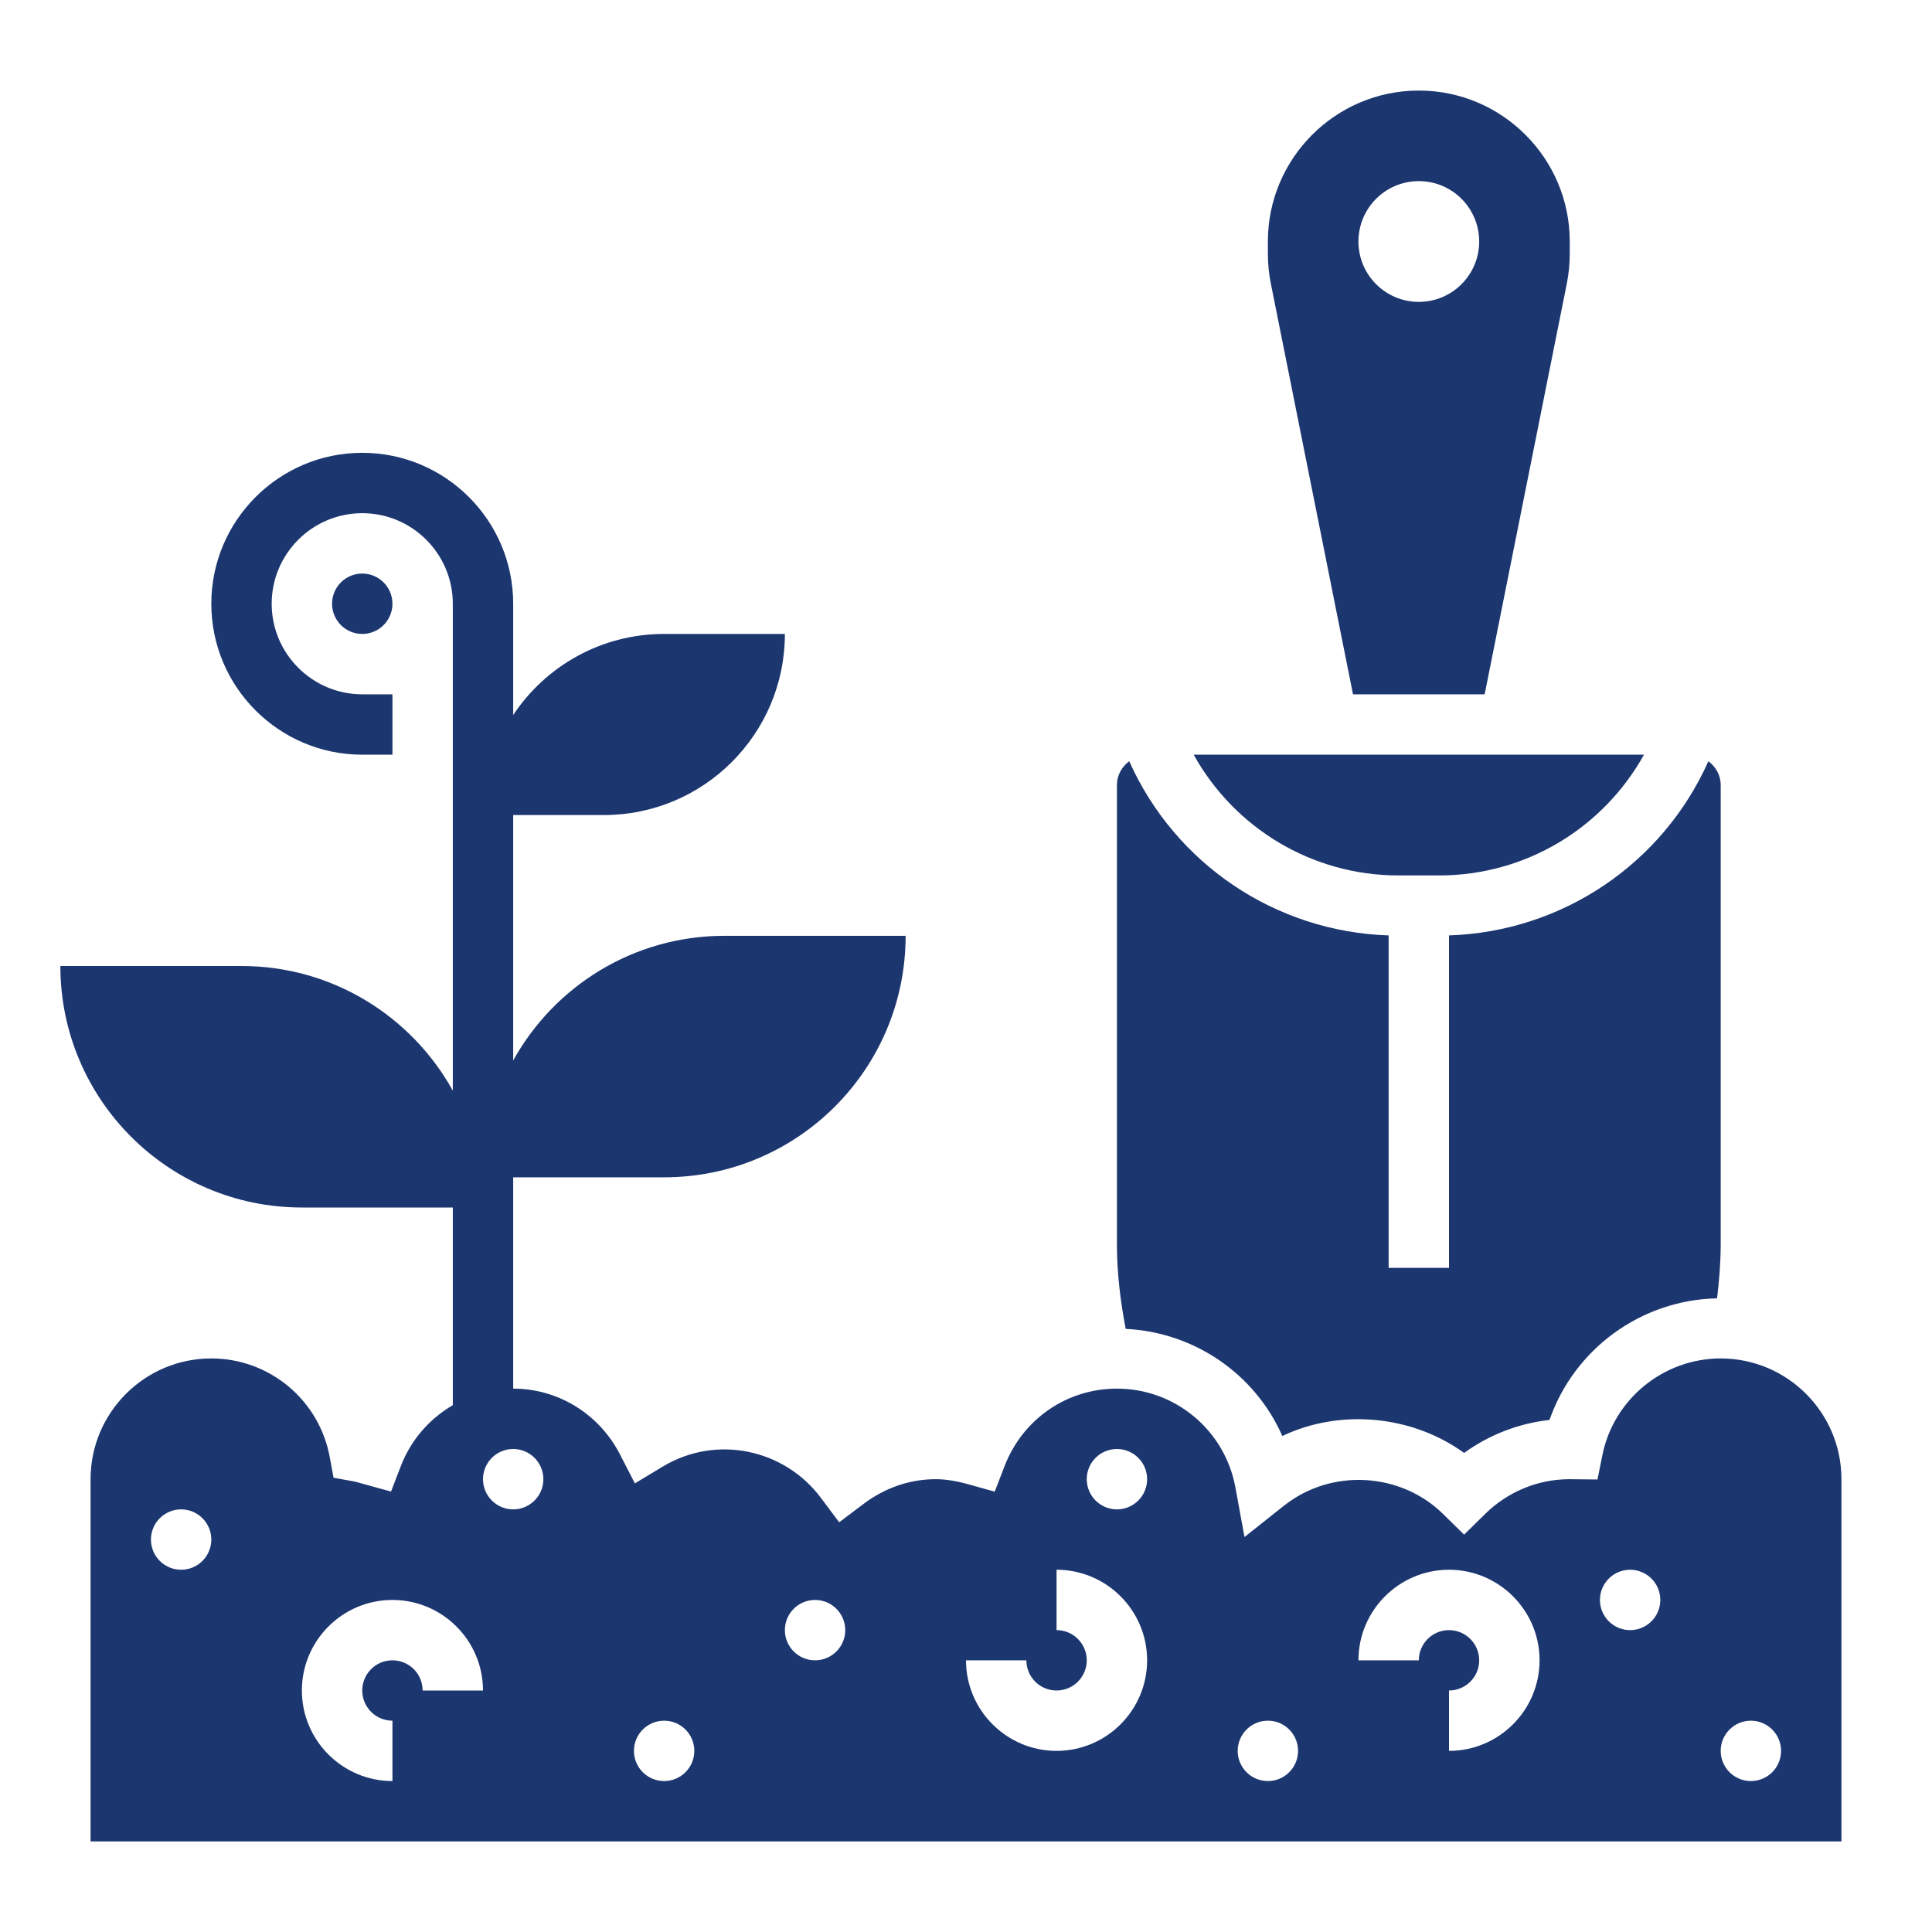
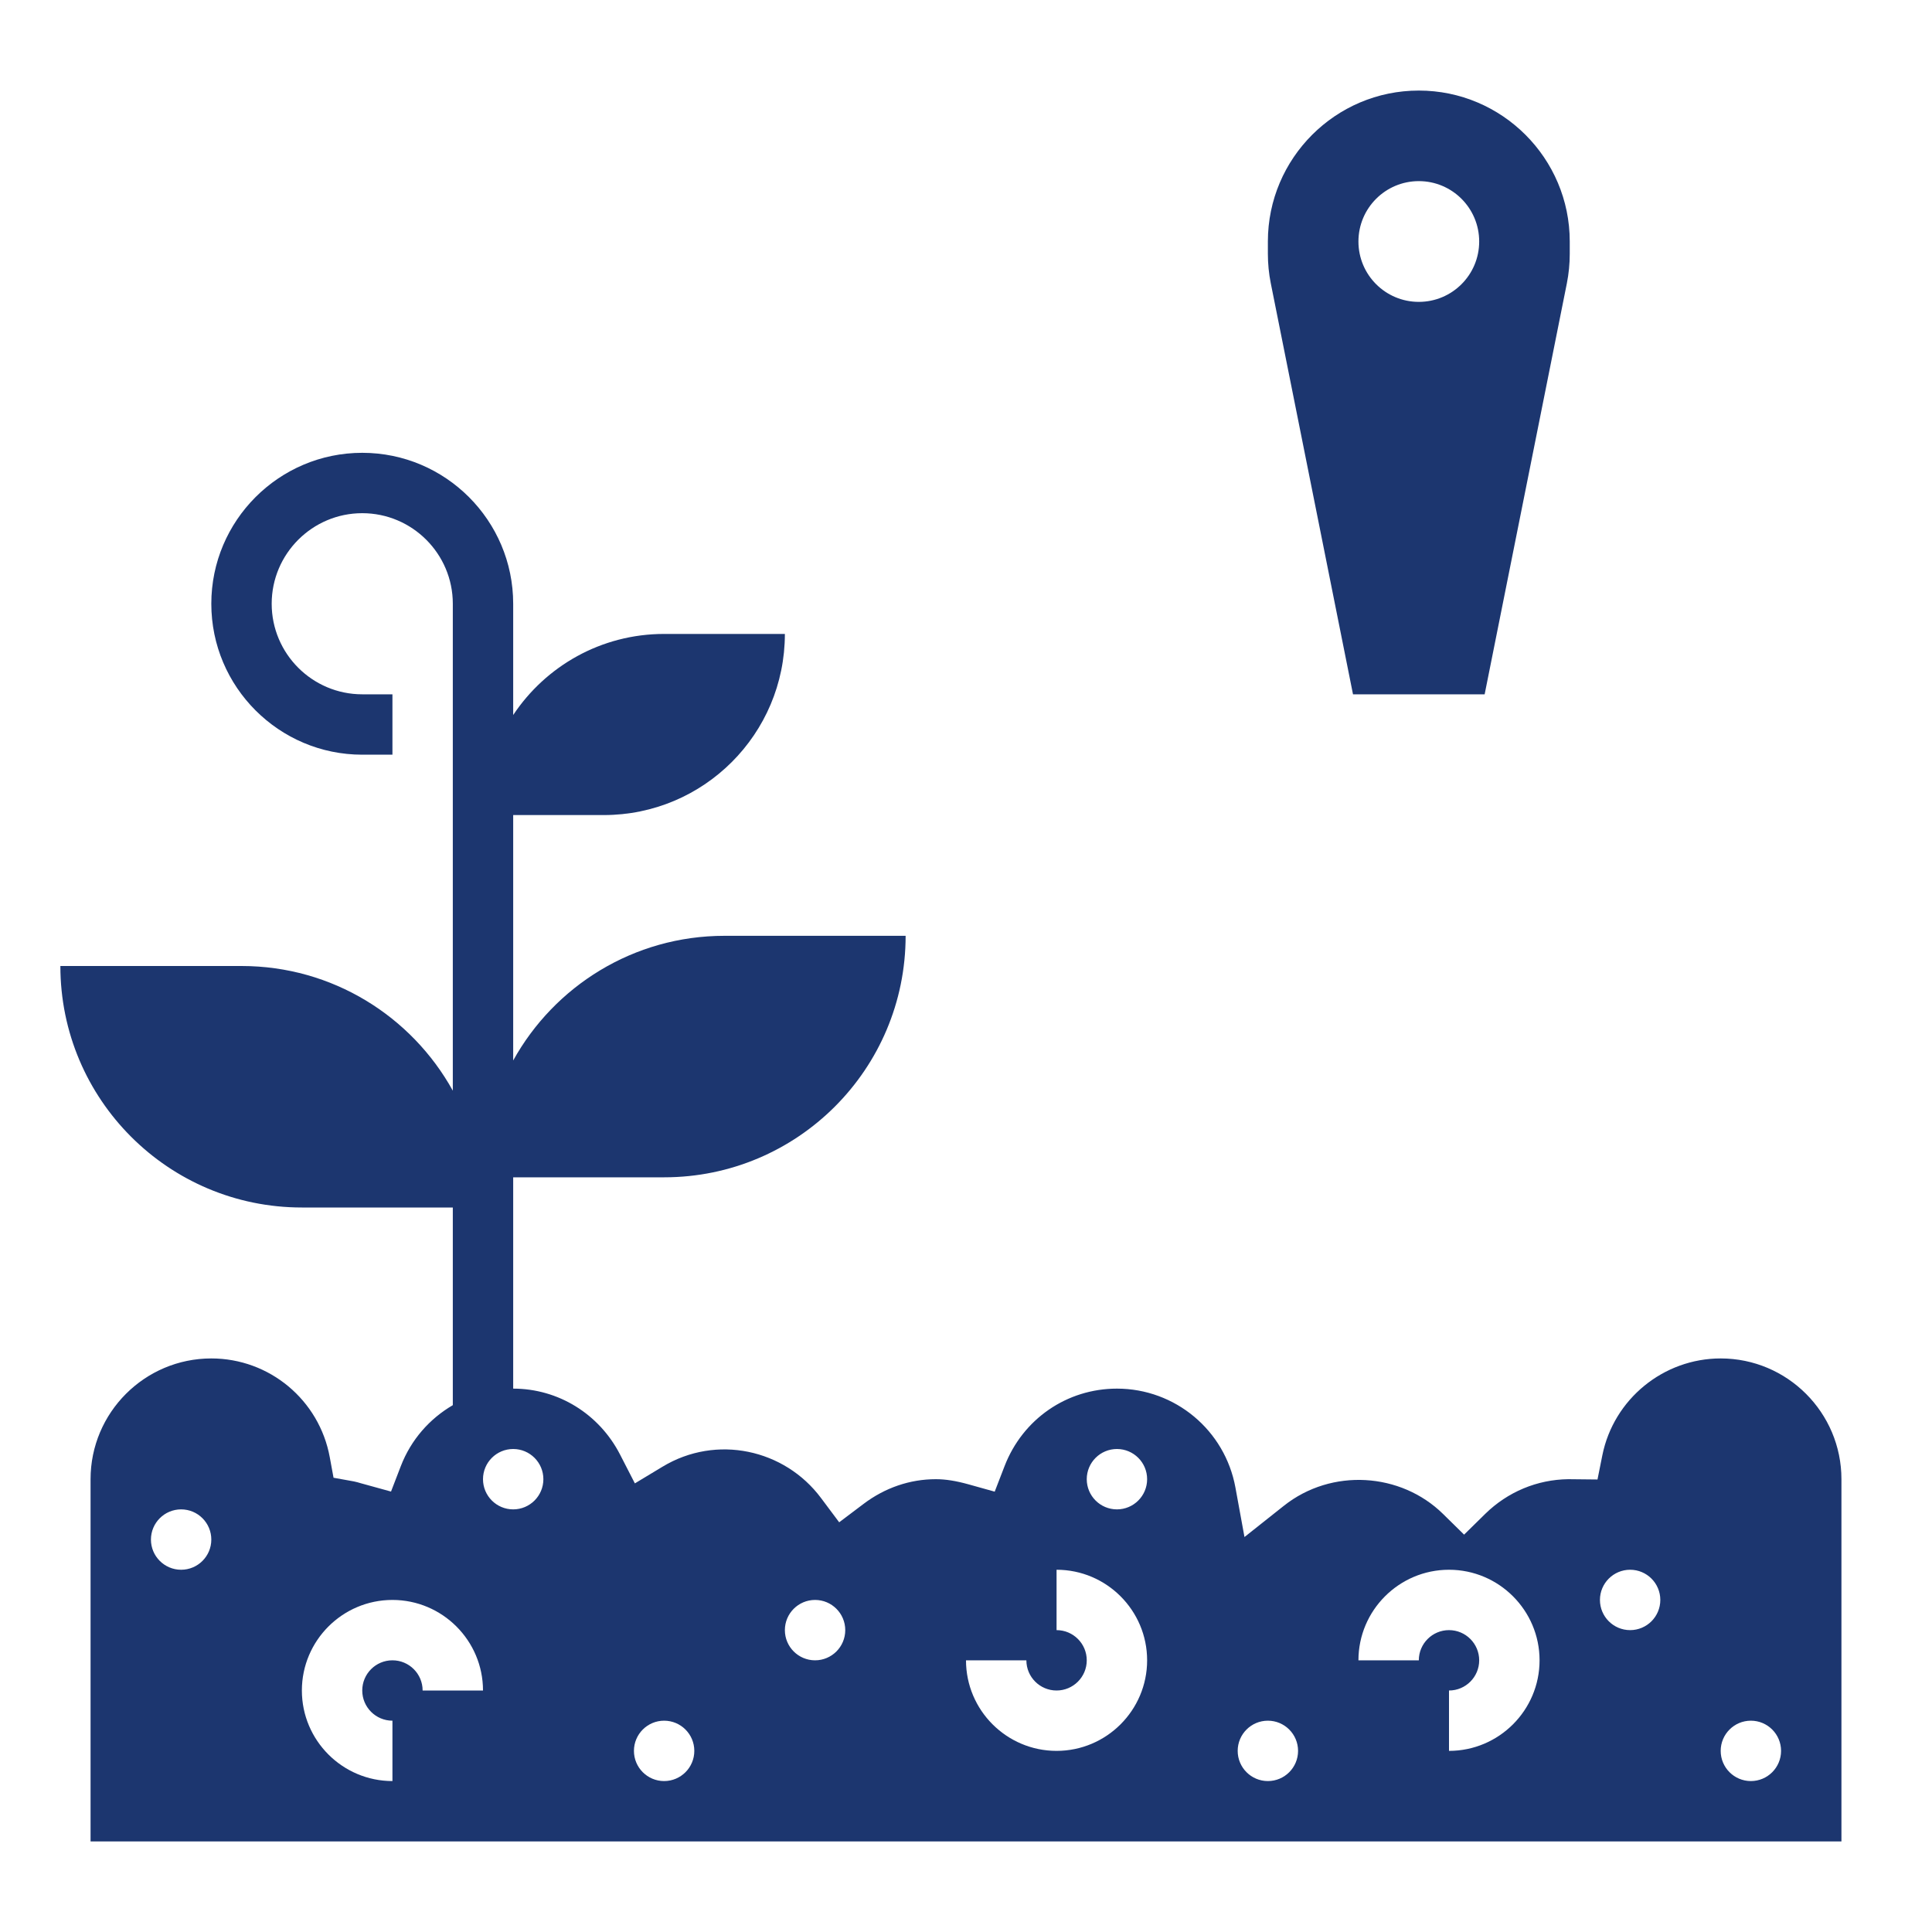
<svg xmlns="http://www.w3.org/2000/svg" id="Layer_5" height="512px" viewBox="0 0 64 64" width="512px" class="">
  <g>
    <g>
-       <circle cx="12" cy="20" r="1" data-original="#000000" class="active-path" data-old_color="#000000" fill="#1C366F" />
-       <path d="m42.479 47.569c1.926-.916 4.303-.682 6.021.561.835-.604 1.806-.979 2.83-1.093.812-2.343 3.025-3.976 5.55-4.028.071-.59.12-1.184.12-1.78v-15.229c0-.325-.166-.601-.407-.784-1.516 3.396-4.837 5.647-8.593 5.771v11.013h-2v-11.013c-3.756-.124-7.076-2.375-8.593-5.771-.241.183-.407.459-.407.784v15.229c0 .94.115 1.872.29 2.792 2.291.112 4.286 1.504 5.189 3.548z" data-original="#000000" class="active-path" data-old_color="#000000" fill="#1C366F" />
-       <path d="m46.324 29h1.352c2.861 0 5.43-1.566 6.783-4h-14.917c1.353 2.434 3.921 4 6.782 4z" data-original="#000000" class="active-path" data-old_color="#000000" fill="#1C366F" />
      <path d="m44.82 23h4.361l2.723-13.613c.064-.323.096-.653.096-.981v-.406c0-2.757-2.243-5-5-5s-5 2.243-5 5v.406c0 .328.032.658.097.981zm2.18-17c1.105 0 2 .895 2 2s-.895 2-2 2-2-.895-2-2 .895-2 2-2z" data-original="#000000" class="active-path" data-old_color="#000000" fill="#1C366F" />
      <path d="m57 45c-1.897 0-3.546 1.349-3.92 3.207l-.161.803-.968-.01c-1.032.013-2.007.42-2.751 1.149l-.7.688-.7-.688c-1.395-1.369-3.686-1.525-5.269-.269l-1.306 1.036-.3-1.64c-.347-1.898-1.997-3.276-3.925-3.276-1.659 0-3.12 1.007-3.722 2.566l-.327.847-.874-.244c-.414-.115-.757-.169-1.077-.169-.858 0-1.688.284-2.398.822l-.803.606-.603-.806c-1.206-1.616-3.465-2.113-5.248-1.036l-.917.553-.489-.952c-.692-1.349-2.05-2.187-3.542-2.187v-7h5c4.418 0 8-3.582 8-8h-6c-3.014 0-5.636 1.668-7 4.13v-8.13h3c3.314 0 6-2.686 6-6h-4c-2.088 0-3.925 1.068-5 2.686v-3.686c0-2.757-2.243-5-5-5s-5 2.243-5 5 2.243 5 5 5h1v-2h-1c-1.654 0-3-1.346-3-3s1.346-3 3-3 3 1.346 3 3v16.13c-1.364-2.462-3.986-4.13-7-4.13h-6c0 4.418 3.582 8 8 8h5v6.548c-.766.447-1.383 1.14-1.722 2.018l-.325.844-1.001-.276c-.073-.021-.146-.044-.223-.059l-.68-.123-.125-.68c-.348-1.896-1.998-3.272-3.924-3.272-2.206 0-4 1.794-4 4v12h58v-12c0-2.206-1.794-4-4-4zm-51 7c-.552 0-1-.448-1-1s.448-1 1-1 1 .448 1 1-.448 1-1 1zm8 4c0-.552-.448-1-1-1s-1 .448-1 1 .448 1 1 1v2c-1.654 0-3-1.346-3-3s1.346-3 3-3 3 1.346 3 3zm3-6c-.552 0-1-.448-1-1s.448-1 1-1 1 .448 1 1-.448 1-1 1zm5 9c-.552 0-1-.448-1-1s.448-1 1-1 1 .448 1 1-.448 1-1 1zm5-4c-.552 0-1-.448-1-1s.448-1 1-1 1 .448 1 1-.448 1-1 1zm8 3c-1.654 0-3-1.346-3-3h2c0 .552.448 1 1 1s1-.448 1-1-.448-1-1-1v-2c1.654 0 3 1.346 3 3s-1.346 3-3 3zm2-8c-.552 0-1-.448-1-1s.448-1 1-1 1 .448 1 1-.448 1-1 1zm5 9c-.552 0-1-.448-1-1s.448-1 1-1 1 .448 1 1-.448 1-1 1zm6-1v-2c.552 0 1-.448 1-1s-.448-1-1-1-1 .448-1 1h-2c0-1.654 1.346-3 3-3s3 1.346 3 3-1.346 3-3 3zm6-4c-.552 0-1-.448-1-1s.448-1 1-1 1 .448 1 1-.448 1-1 1zm4 5c-.552 0-1-.448-1-1s.448-1 1-1 1 .448 1 1-.448 1-1 1z" data-original="#000000" class="active-path" data-old_color="#000000" fill="#1C366F" />
    </g>
  </g>
</svg>